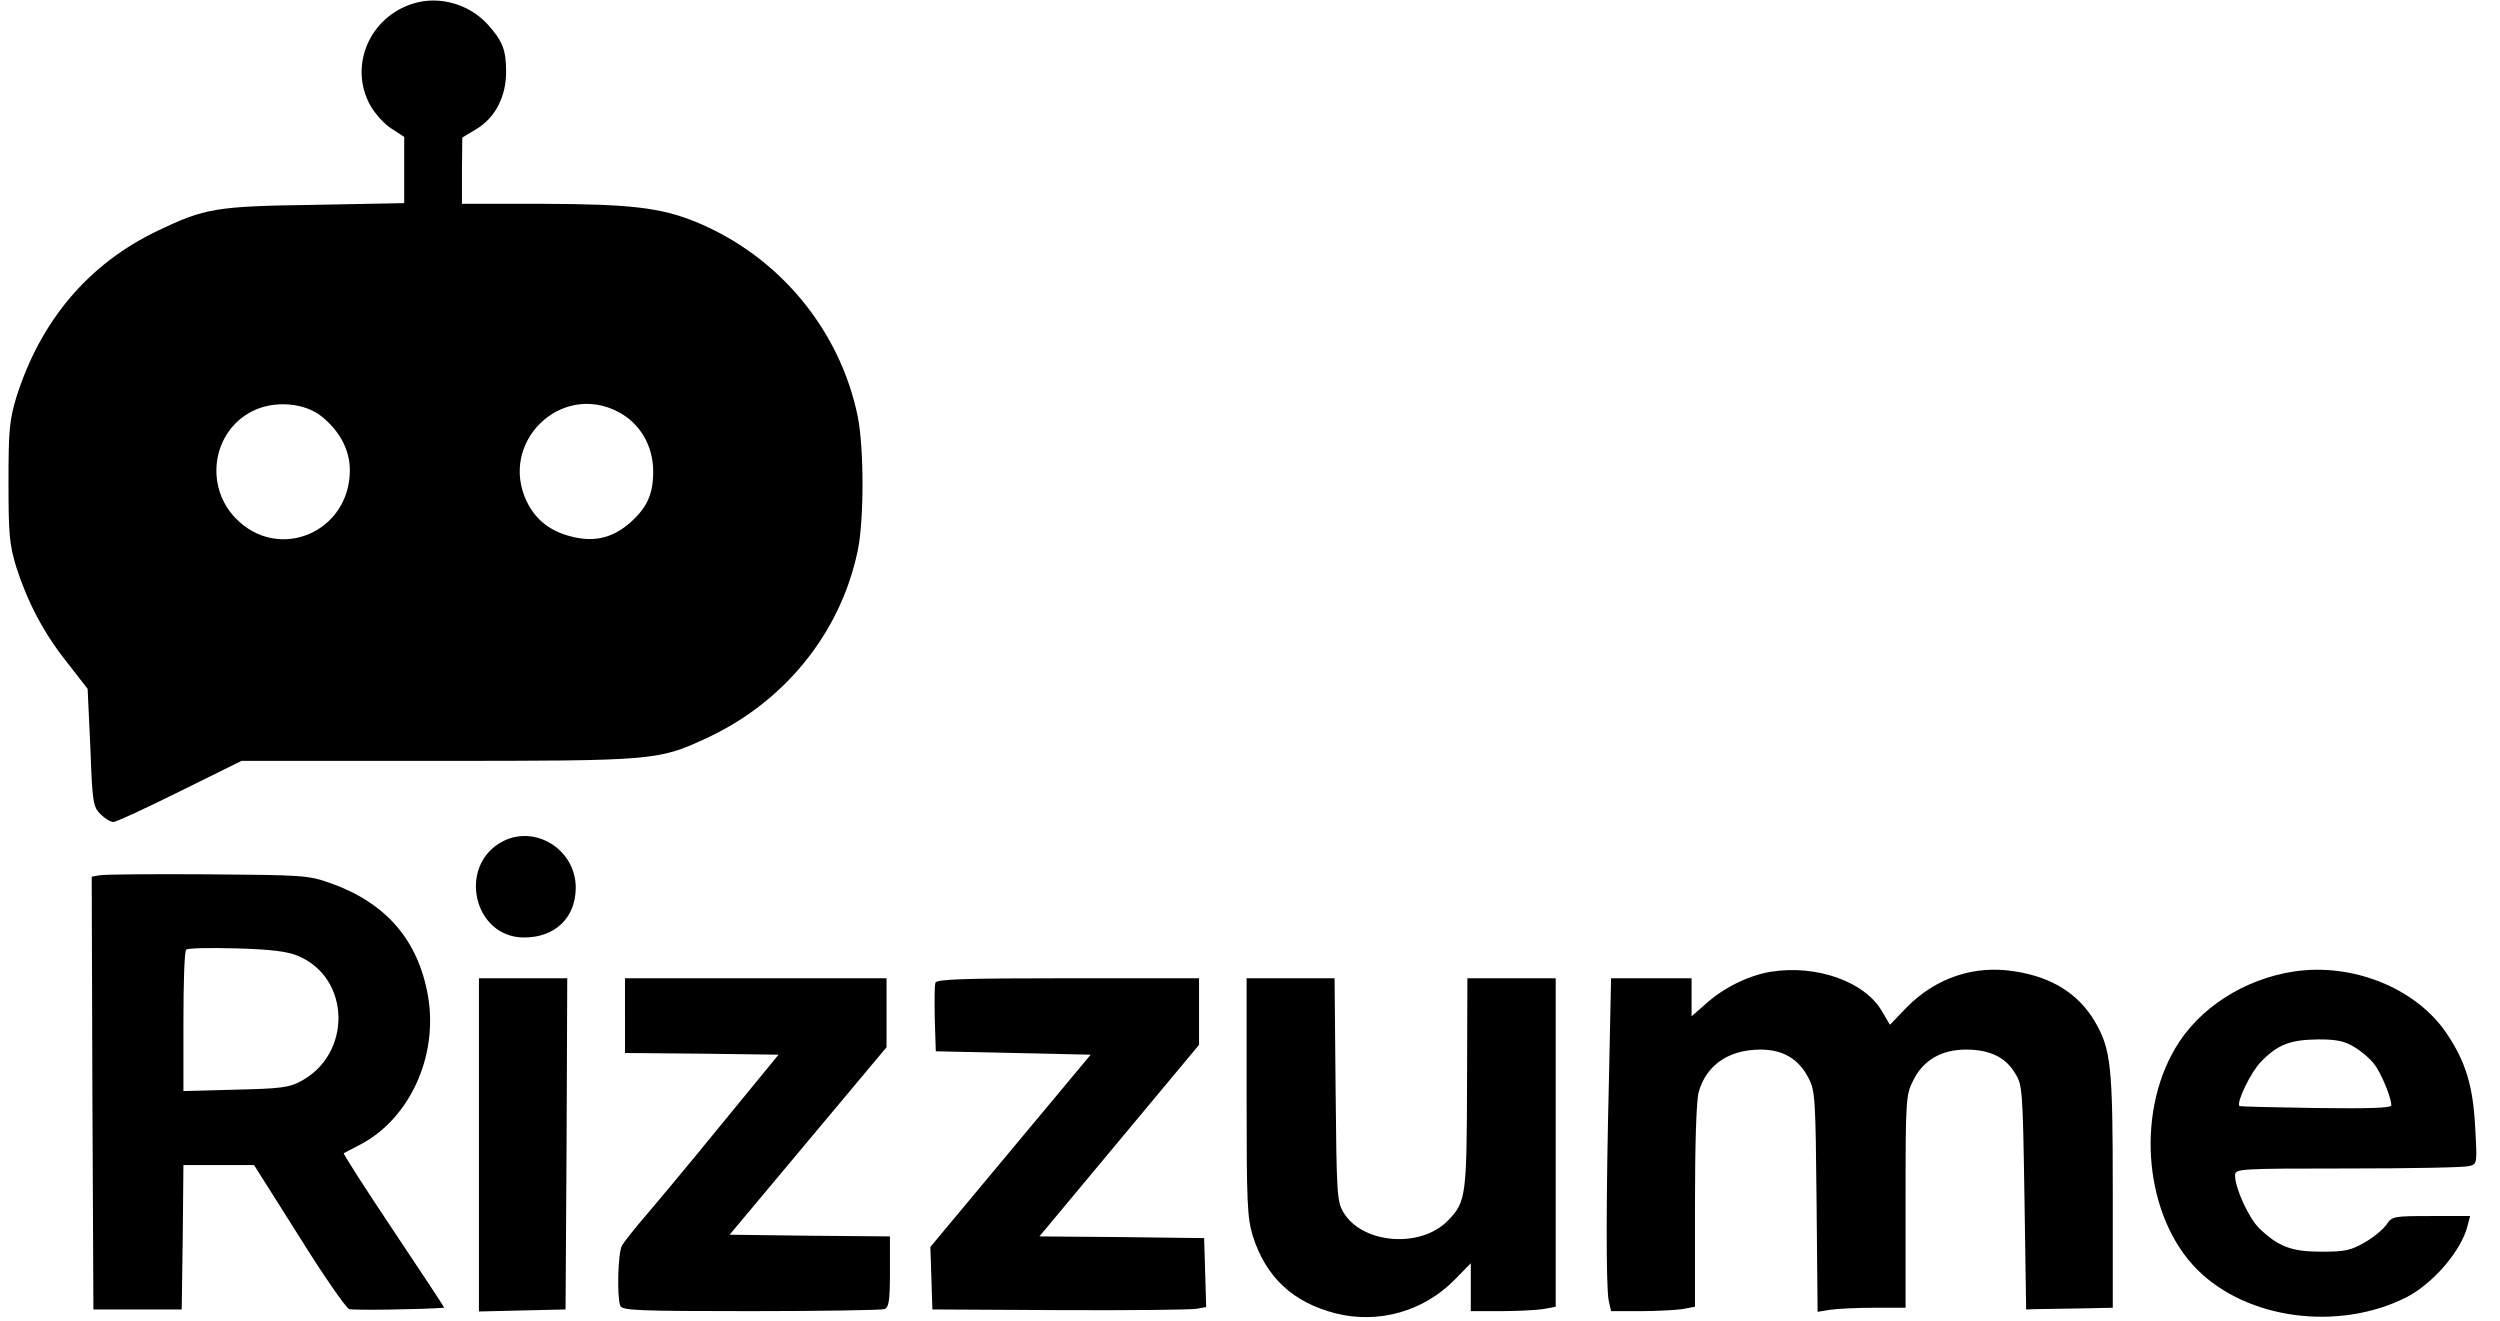
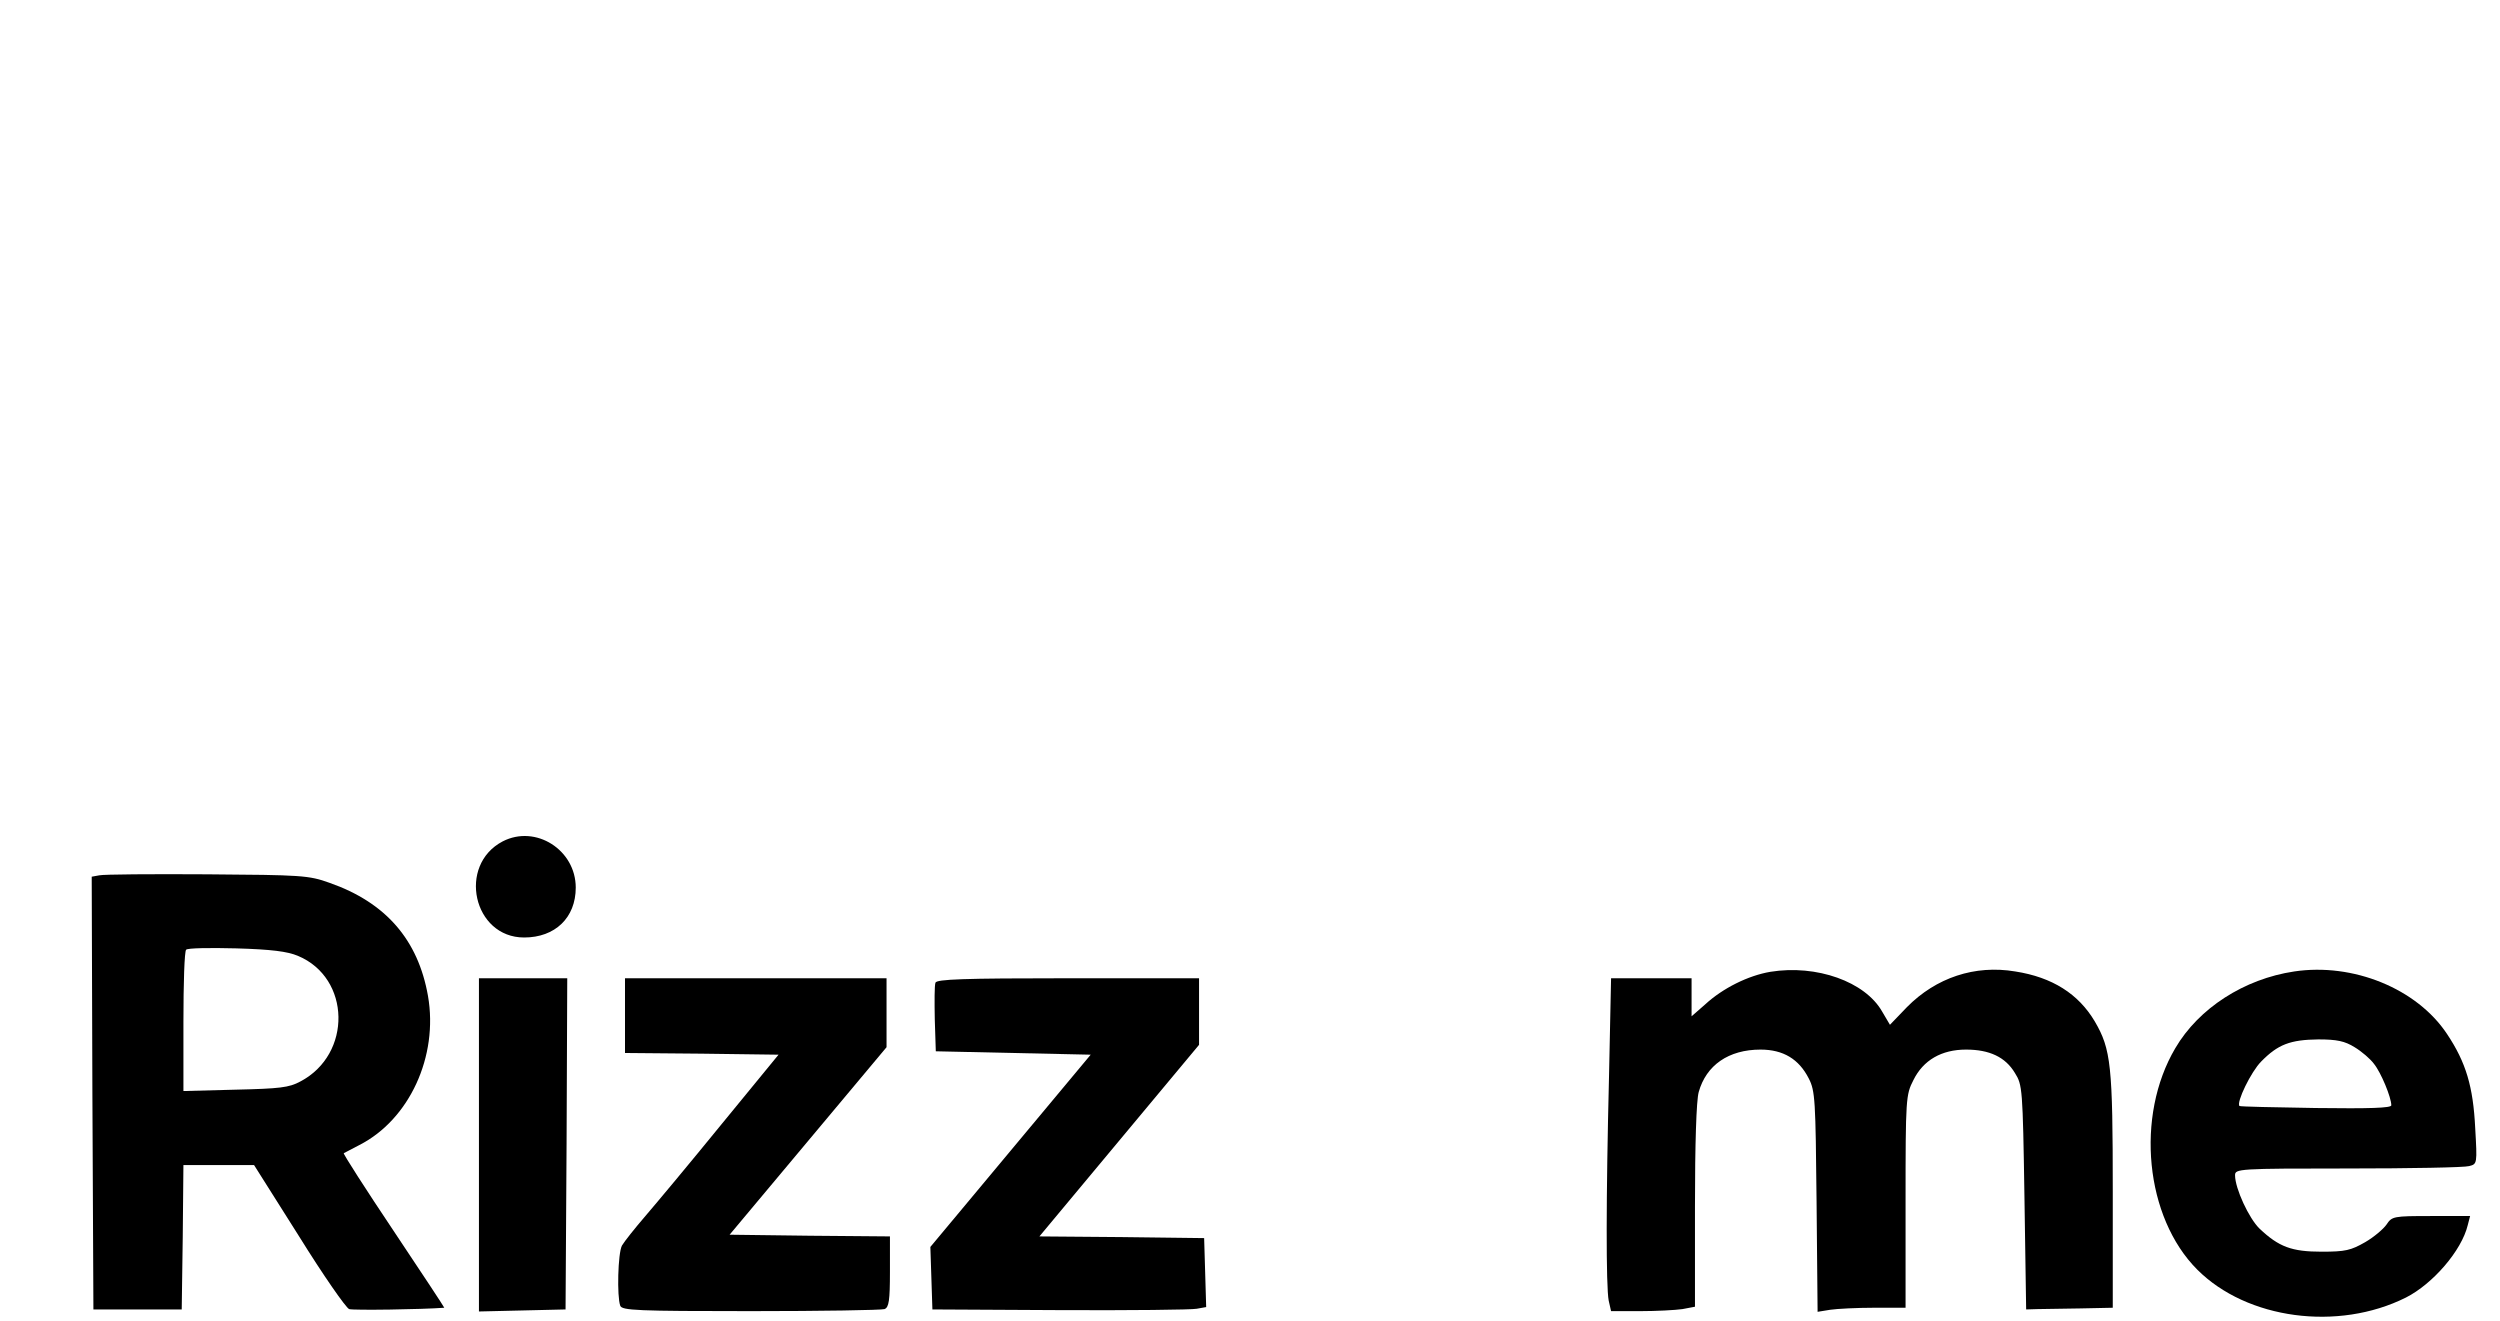
<svg xmlns="http://www.w3.org/2000/svg" version="1.0" width="736pt" height="389pt" viewBox="0 0 736 389" preserveAspectRatio="xMidYMid meet">
  <g transform="translate(0,389) scale(0.1,-0.1)" fill="#000000" stroke="none">
-     <path d="M1218 3880 c-130 -39 -192 -184 -128 -300 14 -25 42 -56 63 -69 l37 -24 0 -98 0 -97 -262 -5 c-293 -4 -325 -10 -463 -76 -204 -97 -346 -265 -417 -491 -20 -67 -23 -94 -23 -250 0 -156 3 -183 23 -250 34 -105 82 -196 151 -282 l59 -76 8 -173 c6 -162 8 -174 30 -196 13 -13 30 -23 38 -23 8 0 96 41 195 90 l182 90 575 0 c637 0 651 1 790 65 232 106 398 310 449 553 19 90 19 303 0 397 -53 256 -233 472 -477 572 -104 42 -191 52 -450 53 l-238 0 0 98 1 97 43 26 c54 33 86 95 86 167 0 65 -10 91 -55 141 -54 59 -142 84 -217 61z m-271 -1216 c54 -44 83 -99 83 -159 -1 -183 -211 -271 -337 -140 -92 96 -67 255 49 314 64 33 154 26 205 -15z m874 13 c64 -34 102 -100 102 -175 0 -67 -18 -106 -67 -150 -51 -45 -104 -58 -168 -43 -66 15 -110 49 -137 104 -84 174 100 354 270 264z" />
    <path d="M1480 1413 c-134 -70 -87 -283 63 -283 91 0 152 58 152 147 0 111 -118 186 -215 136z" />
    <path d="M292 1313 l-22 -4 2 -637 3 -637 130 0 130 0 3 213 2 212 104 0 104 0 132 -209 c72 -116 139 -212 148 -215 13 -4 214 -1 280 4 1 0 -66 102 -149 226 -83 124 -149 227 -147 229 2 1 23 12 46 24 147 75 233 261 202 439 -29 165 -124 275 -290 333 -61 22 -82 23 -360 25 -162 1 -305 0 -318 -3z m585 -237 c156 -65 160 -290 7 -370 -33 -18 -61 -21 -191 -24 l-153 -4 0 204 c0 113 3 208 8 212 4 5 70 6 147 4 104 -3 151 -9 182 -22z" />
    <path d="M5212 1029 c-65 -11 -140 -48 -192 -96 l-40 -35 0 56 0 56 -118 0 -119 0 -6 -287 c-9 -360 -9 -621 -1 -662 l7 -31 86 0 c47 0 103 3 124 6 l37 7 0 296 c0 182 4 311 11 336 22 79 88 125 182 125 67 0 113 -28 142 -85 19 -37 20 -63 23 -364 l3 -323 37 6 c20 3 79 6 130 6 l92 0 0 313 c0 304 1 314 23 357 29 59 83 90 155 90 69 0 116 -22 144 -69 22 -35 23 -45 28 -366 l5 -330 33 1 c17 0 75 1 127 2 l95 2 0 343 c0 370 -5 418 -53 500 -48 81 -125 130 -234 147 -119 20 -233 -18 -319 -105 l-50 -52 -23 39 c-50 88 -193 139 -329 117z" />
-     <path d="M6754 1030 c-147 -22 -281 -108 -350 -226 -118 -200 -89 -498 65 -652 146 -146 414 -182 614 -82 79 40 164 138 182 213 l7 27 -115 0 c-111 0 -115 -1 -131 -25 -9 -13 -37 -37 -63 -52 -42 -24 -58 -28 -128 -28 -88 0 -126 14 -183 68 -31 30 -72 118 -72 157 0 19 9 20 333 20 182 0 343 3 356 7 24 6 24 7 18 112 -6 122 -27 193 -83 277 -89 134 -277 210 -450 184z m178 -223 c20 -12 46 -34 57 -49 21 -26 51 -99 51 -122 0 -8 -63 -10 -222 -8 -122 2 -224 4 -225 6 -10 10 34 101 64 131 49 50 85 64 168 65 55 0 78 -5 107 -23z" />
+     <path d="M6754 1030 c-147 -22 -281 -108 -350 -226 -118 -200 -89 -498 65 -652 146 -146 414 -182 614 -82 79 40 164 138 182 213 l7 27 -115 0 c-111 0 -115 -1 -131 -25 -9 -13 -37 -37 -63 -52 -42 -24 -58 -28 -128 -28 -88 0 -126 14 -183 68 -31 30 -72 118 -72 157 0 19 9 20 333 20 182 0 343 3 356 7 24 6 24 7 18 112 -6 122 -27 193 -83 277 -89 134 -277 210 -450 184m178 -223 c20 -12 46 -34 57 -49 21 -26 51 -99 51 -122 0 -8 -63 -10 -222 -8 -122 2 -224 4 -225 6 -10 10 34 101 64 131 49 50 85 64 168 65 55 0 78 -5 107 -23z" />
    <path d="M1410 520 l0 -491 128 3 127 3 3 488 2 487 -130 0 -130 0 0 -490z" />
    <path d="M1840 900 l0 -110 226 -2 226 -3 -168 -205 c-92 -113 -193 -234 -224 -270 -31 -36 -62 -75 -69 -87 -12 -23 -15 -150 -5 -177 5 -14 49 -16 384 -16 208 0 385 3 394 6 13 5 16 25 16 110 l0 104 -236 2 -236 3 231 276 231 276 0 102 0 101 -385 0 -385 0 0 -110z" />
    <path d="M2754 997 c-3 -8 -3 -56 -2 -108 l3 -94 228 -5 228 -5 -236 -283 -236 -283 3 -92 3 -92 375 -2 c206 -1 388 1 403 4 l28 5 -3 102 -3 101 -242 3 -243 2 235 282 235 282 0 98 0 98 -385 0 c-311 0 -387 -3 -391 -13z" />
-     <path d="M3670 661 c0 -312 2 -356 18 -409 39 -123 119 -197 246 -229 126 -31 258 7 349 100 l47 48 0 -70 0 -71 88 0 c48 0 104 3 125 6 l37 7 0 483 0 484 -130 0 -130 0 -1 -307 c-1 -336 -3 -352 -57 -407 -80 -82 -252 -68 -307 25 -19 32 -20 55 -23 362 l-3 327 -130 0 -129 0 0 -349z" />
  </g>
</svg>